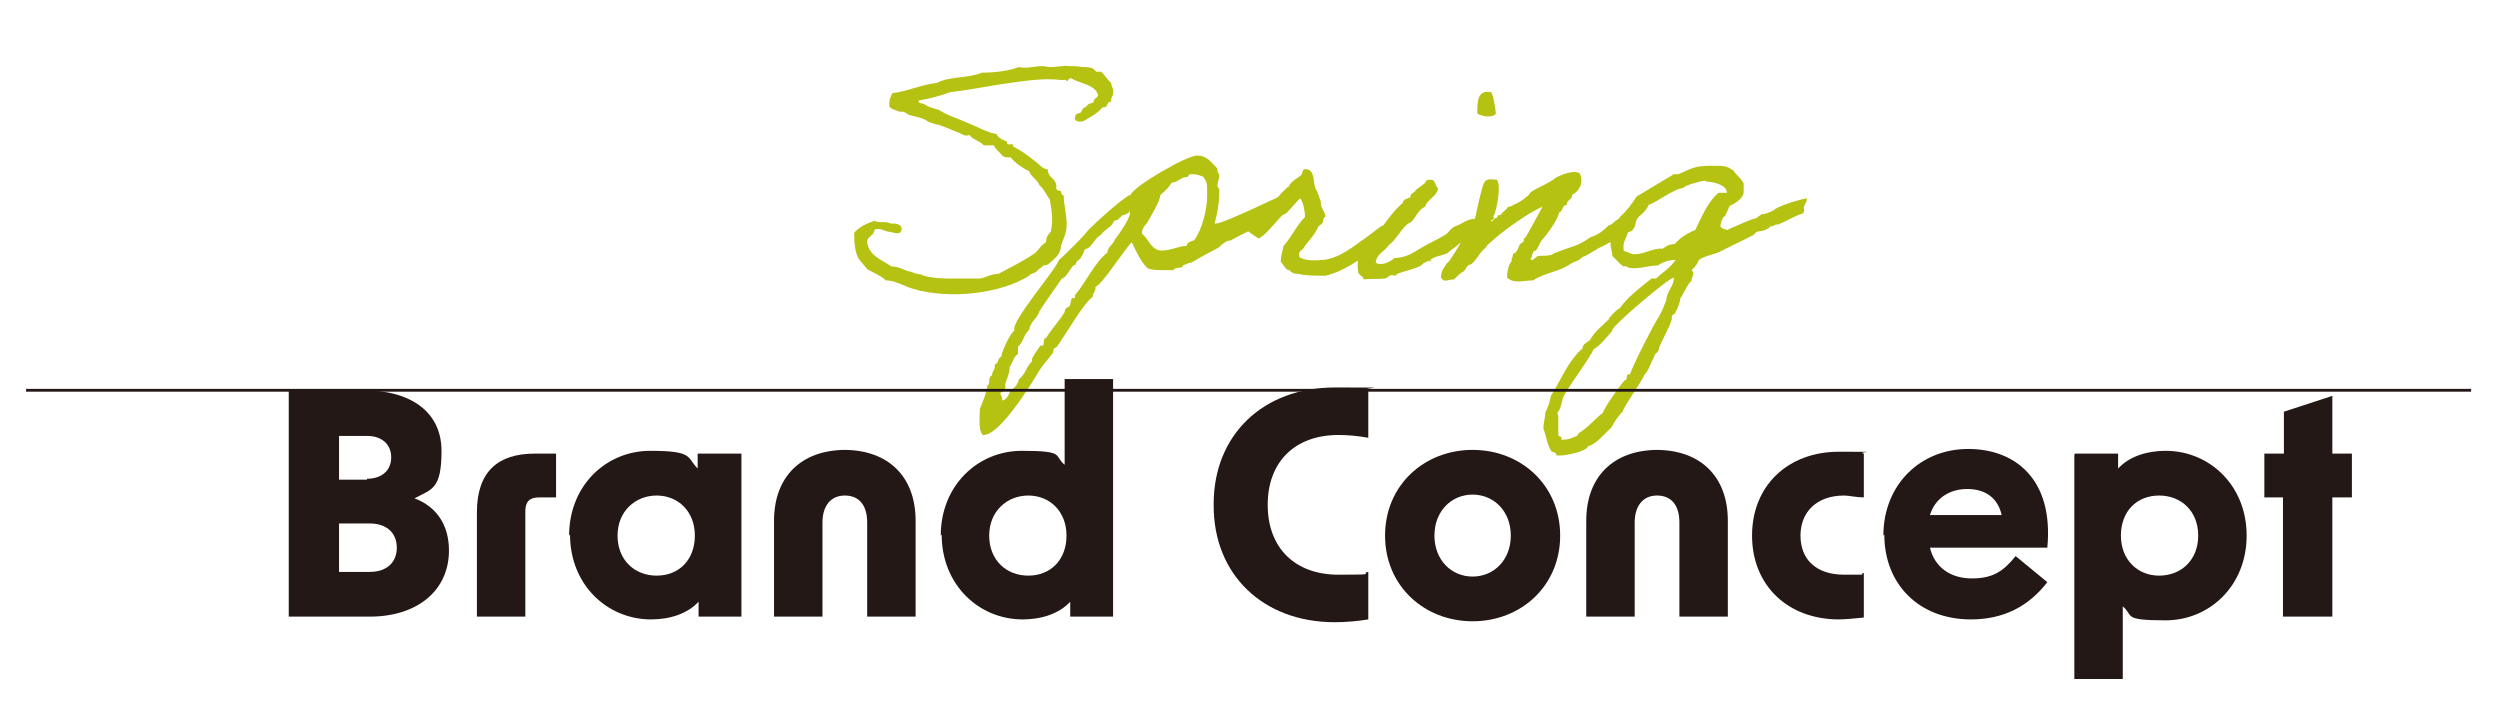
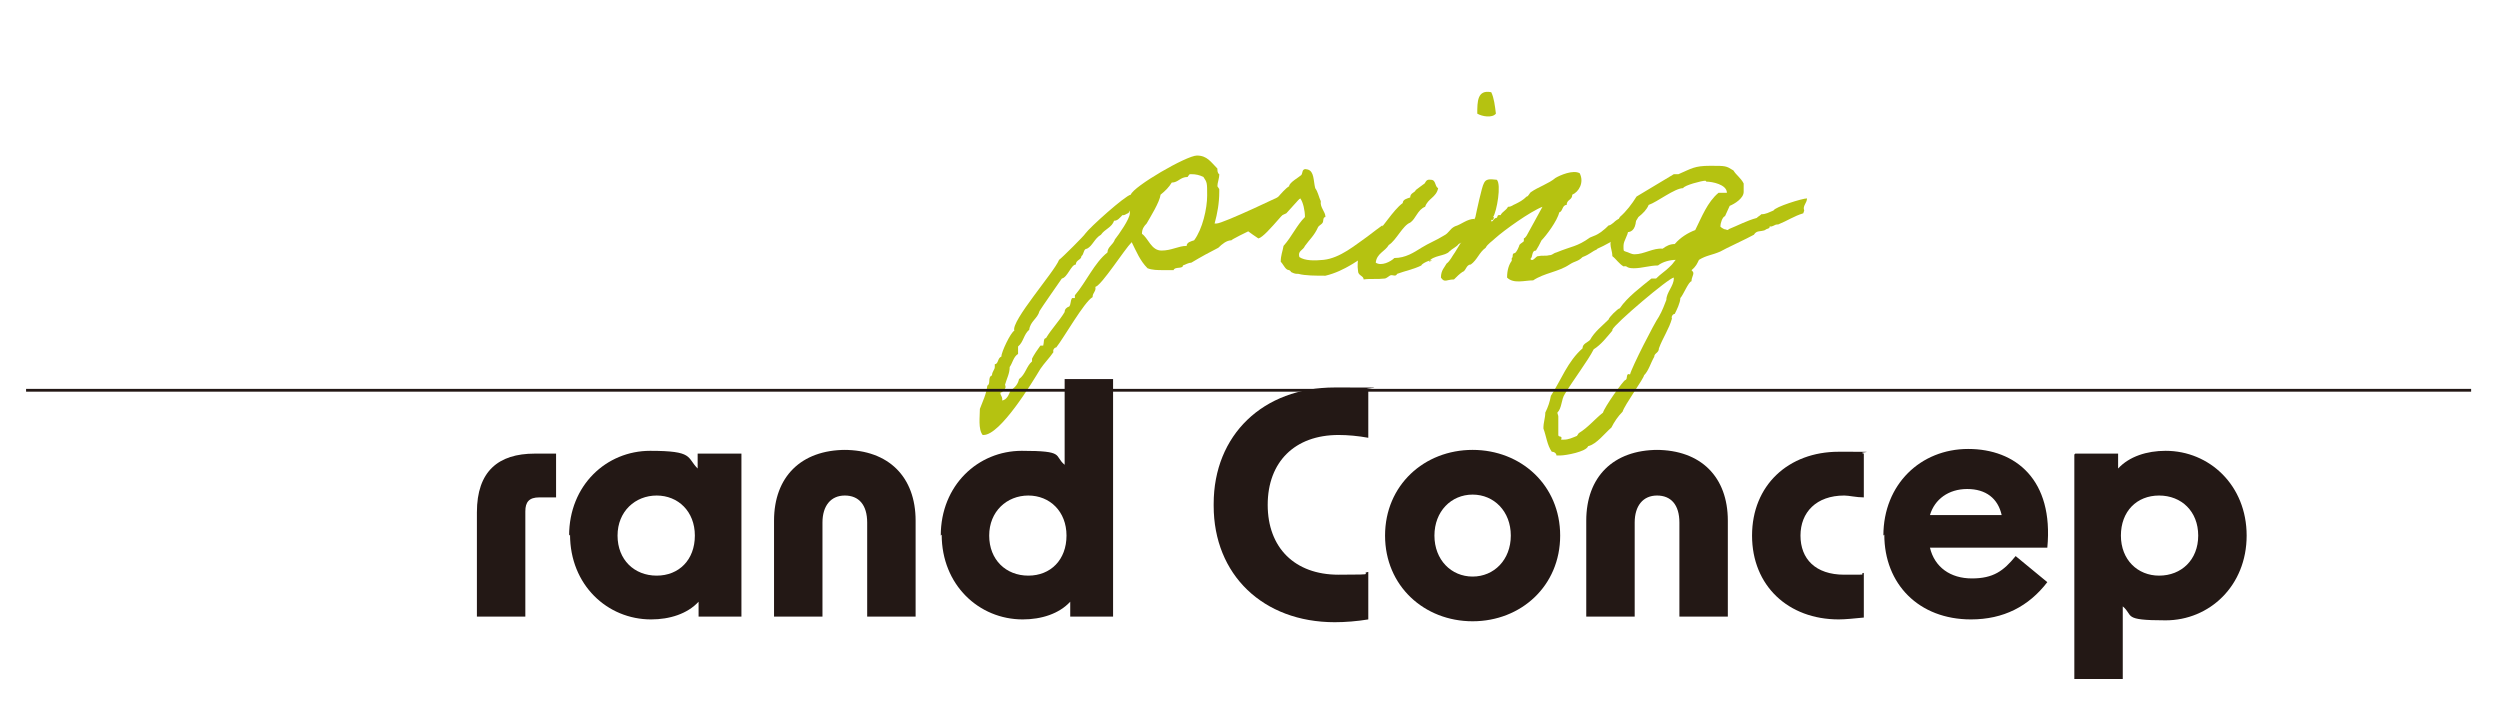
<svg xmlns="http://www.w3.org/2000/svg" id="_レイヤー_1" data-name="レイヤー_1" version="1.1" viewBox="0 0 268.4 75.4">
  <defs>
    <style>
      .st0 {
        fill: #231815;
      }

      .st1 {
        fill: none;
        stroke: #231815;
        stroke-miterlimit: 10;
        stroke-width: .3px;
      }

      .st2 {
        fill: #b5c211;
      }
    </style>
  </defs>
  <g>
-     <path class="st0" d="M31,41.9h8c5.2,0,8.4,2.4,8.4,6.5s-1,4.1-2.9,5.1c2.4.9,3.7,2.9,3.7,5.6,0,4.3-3.4,7.1-8.5,7.1h-8.7v-24.3ZM39.4,51.4c1.6,0,2.6-.9,2.6-2.3s-1-2.3-2.6-2.3h-3v4.7h3ZM39.7,61.4c1.8,0,2.9-1,2.9-2.6s-1.1-2.6-2.9-2.6h-3.3v5.2h3.3Z" />
    <path class="st0" d="M57.5,48.7h2.2v4.7h-1.8c-1.1,0-1.5.5-1.5,1.5v11.3h-5.2v-11.2c0-4.4,2.3-6.3,6.2-6.3Z" />
    <path class="st0" d="M61.1,57.5c0-5.4,4-9.1,8.7-9.1s3.9.7,5.1,1.9v-1.6h4.7v17.5h-4.6v-1.6c-1.2,1.3-3.1,1.9-5.1,1.9-4.7,0-8.7-3.7-8.7-9.1ZM70.5,61.8c2.4,0,4.1-1.7,4.1-4.3s-1.8-4.3-4.1-4.3-4.2,1.7-4.2,4.3,1.8,4.3,4.2,4.3Z" />
    <path class="st0" d="M90.6,48.3c4.8,0,7.7,2.9,7.7,7.6v10.3h-5.2v-10.1c0-1.9-.9-2.9-2.4-2.9s-2.4,1.1-2.4,2.9v10.1h-5.2v-10.3c0-4.7,2.9-7.6,7.7-7.6Z" />
    <path class="st0" d="M101,57.5c0-5.4,4-9.1,8.7-9.1s3.4.5,4.6,1.5c0-1.4,0-2.7,0-4.2v-5h5.2v25.5h-4.6v-1.6c-1.2,1.3-3.1,1.9-5.1,1.9-4.7,0-8.7-3.7-8.7-9.1ZM110.4,61.8c2.4,0,4.1-1.7,4.1-4.3s-1.8-4.3-4.1-4.3-4.2,1.7-4.2,4.3,1.8,4.3,4.2,4.3Z" />
    <path class="st0" d="M130.3,54.1c0-7.4,5.3-12.5,13-12.5s2.3,0,3.6.3v5.1c-1.1-.2-2.2-.3-3.2-.3-4.7,0-7.6,2.9-7.6,7.5s2.9,7.5,7.6,7.5,2.1-.1,3.2-.3v5.1c-1.2.2-2.5.3-3.6.3-7.7,0-13-5.1-13-12.5Z" />
    <path class="st0" d="M148.7,57.5c0-5.4,4.2-9.2,9.4-9.2s9.4,3.8,9.4,9.2-4.2,9.2-9.4,9.2-9.4-3.8-9.4-9.2ZM158.1,61.9c2.3,0,4.1-1.8,4.1-4.4s-1.8-4.4-4.1-4.4-4.1,1.8-4.1,4.4,1.8,4.4,4.1,4.4Z" />
    <path class="st0" d="M177.8,48.3c4.8,0,7.7,2.9,7.7,7.6v10.3h-5.2v-10.1c0-1.9-.9-2.9-2.4-2.9s-2.4,1.1-2.4,2.9v10.1h-5.2v-10.3c0-4.7,2.9-7.6,7.7-7.6Z" />
    <path class="st0" d="M188.1,57.5c0-5.4,3.9-9,9.3-9s1.7,0,2.7.2v4.7c-.8,0-1.6-.2-2.1-.2-3,0-4.7,1.8-4.7,4.3s1.6,4.2,4.7,4.2,1.4,0,2.1-.2v4.8c-1,.1-2,.2-2.7.2-5.4,0-9.3-3.6-9.3-9Z" />
    <path class="st0" d="M202.2,57.5c0-5.5,4-9.3,9.1-9.3s9.2,3.3,8.5,10.6h-12.6c.5,2.1,2.2,3.3,4.5,3.3s3.4-.8,4.7-2.4l3.4,2.8c-2,2.6-4.7,4-8.2,4-5.6,0-9.3-3.8-9.3-9.1ZM214.9,55.3c-.4-1.8-1.7-2.8-3.7-2.8s-3.5,1.1-4,2.8h7.7Z" />
    <path class="st0" d="M222.8,48.7h4.6v1.6c1.2-1.3,3.1-1.9,5.1-1.9,4.7,0,8.7,3.7,8.7,9.1s-4,9.1-8.7,9.1-3.4-.5-4.6-1.5c0,1.5,0,3,0,4.5v3.3h-5.2v-24.1ZM231.8,61.8c2.4,0,4.2-1.7,4.2-4.3s-1.8-4.3-4.2-4.3-4.1,1.7-4.1,4.3,1.8,4.3,4.1,4.3Z" />
-     <path class="st0" d="M245.2,53.4h-2.1v-4.7h2.1v-4.5l5.2-1.7v6.2h2.1v4.7h-2.1v12.8h-5.3v-12.8Z" />
  </g>
  <g>
-     <path class="st2" d="M112.2,28.5c0-.2-.6.4-.8.5-.2.4-.8.3-.9.6-3,1.9-8.5,2.6-12.5,1.4-1-.3-1.9-.9-2.9-.9-.5-.5-1.3-.8-2-1.2-.3-.4-.6-.7-.9-1.1-.4-.7-.5-1.6-.5-2.8.5-.6,1.3-1,2.2-1.3.4.3,1.3,0,1.7.3.5,0,1.2,0,1.2.6-.1.7-.7.4-1.2.3-.5,0-1-.4-1.4-.3-.5-.1-.3.6-.6.6-.2.3-.5.3-.5.8.2,1.5,1.6,1.9,2.6,2.6.9,0,1.4.5,2.2.6.3.2.7.2,1.1.3,0,0,0,.1.2.1.6.2,1.7.3,2.6.3.2,0,.5,0,.8,0,.6,0,1.5,0,2.6,0,.7-.1,1.2-.5,2-.5,1.3-.7,2.7-1.4,3.9-2.2.4-.4.7-.9,1.2-1.2,0-.5.2-.8.5-1.1.3-1.2.1-2.4-.1-3.5-.4-.5-.6-1.1-1.1-1.5-.2-.6-.9-.9-1.1-1.5-.8-.4-1.5-.9-2-1.5-.4,0-.7,0-.9-.2-.3-.4-.7-.6-.9-1.1h-1.1c-.4-.5-1.2-.6-1.5-1.1-.6.2-.9-.2-1.3-.3-.7-.3-1.2-.5-2-.8-.3,0-.7-.2-1.1-.3,0,0-.4-.3-.5-.3-.4-.2-1.1-.3-1.7-.5,0,0-.4-.3-.5-.3-.4,0-.5,0-.9-.2-.2,0-.4-.2-.6-.3-.1-.7.1-1.1.3-1.5,1.7-.2,3-.9,4.8-1.1,1.2-.7,3.5-.5,4.8-1.1,1.5,0,2.9-.2,4-.6.8.2,1.6-.1,2.5-.1.3,0,.5.1.9.1.7,0,1.4-.2,2-.1.4,0,.9,0,1.4.1.4,0,.9,0,1.2.2,0,0,.3.3.3.3.1,0,.4,0,.5,0,.3.2.7.9,1.1,1.2,0,.5.3.5.2,1.1,0,.4-.3.5-.2.9-.4,0-.4.4-.6.6-.1,0-.4,0-.5.2,0,0-.2.2-.3.3-.5.4-.9.6-1.4.9-.2.2-1.1.3-1.1-.2,0-.5.3-.5.6-.6.2-.2.2-.6.6-.6.1-.3.4-.4.8-.5,0-.5.4-.4.5-.8-.4-1.2-2-1.2-2.9-1.8-.4,0-.2.3-.5.3,0-.2-.4-.1-.6-.1-2-.3-4.6.2-6.8.5-1.8.3-3.4.6-5.1.8-1.1.4-2.2.7-3.4.9,0,.4.5.2.8.5.1.1,1,.4,1.4.5.9.6,2,.9,3.1,1.4,1,.4,2,1,3.1,1.2.2.5.7.6,1.1.8,0,0,0,.3.1.3.1,0,.4,0,.5,0s0,.3.2.3c.6.3,1.5.9,2.2,1.5.5.3.7.8,1.4.9,0,1,1,.9.9,2,0,.2.2.3.5.3,0,.3.1.4.3.5,0,1.1.4,2.3.3,3.4,0,.6-.4,1.4-.6,2,0,.9-.7,1.4-1.4,2Z" />
    <path class="st2" d="M140,20.8c0,0-1.9,2.1-1.9,2.1-.5.2-5.8,2.7-5.9,2.9-.5,0-1,.4-1.4.8-.8.4-1.9,1-2.9,1.6-.3,0-.6.2-.9.3,0,.4-.9.1-1,.5h-1.1c-.6,0-1.2,0-1.7-.2-.8-.8-1.2-1.8-1.7-2.8-.8.8-3.2,4.6-3.9,4.8.1.5-.3.6-.3,1.1-.9.5-3.1,4.4-3.9,5.4-.2,0-.4.3-.3.5-.4.6-1,1.2-1.4,1.8-.9,1.5-4.3,7.1-6.1,7.1h-.1c-.5-.6-.3-2-.3-2.8.3-.8.7-1.6.8-2.5.4-.2,0-.9.5-1.1,0-.4.3-.6.3-.9v-.3c.4,0,.3-.7.7-.8,0-.5,1-2.6,1.4-2.8-.4-1,4.3-6.3,4.8-7.6.3-.2,2.8-2.7,2.8-2.8.5-.7,4.3-4.1,4.9-4.2.3-.9,6-4.2,7.1-4.2s1.5.7,2.2,1.4c0,.2,0,.5.2.6h0c0,.5-.2.9-.2,1.3l.2.3v.3c0,1.2-.2,2.3-.5,3.4,0,0,.2,0,.2,0,.7,0,7.2-3.1,8.2-3.6h1.1ZM120.5,23.1c-.3.3-.5.6-.9.6-.2.7-1,.9-1.4,1.5-.7.4-.9,1.2-1.5,1.5-.4,0-.3.6-.6.8,0,.4-.6.4-.6.9-.5,0-.9,1.4-1.5,1.5,0,0-2.3,3.3-2.4,3.5-.2.8-1,1.1-1.1,2-.6.5-.6,1.3-1.2,1.8v.8c-.5.3-.6,1-.9,1.4,0,.7-.3,1.2-.5,1.9.2.5-.2.5-.3.8,0,0-.2,0-.2.1,0,.2.2.4.2.6s0,.2,0,.2c.5-.1.7-.6.9-1.1.5-.3.8-.7.9-1.2.7-.5.8-1.4,1.4-1.9v-.3c.2-.4.6-1,.9-1.4h.3c.1-.3,0-.8.3-.8.6-1,1.4-1.8,2-2.8,0-.3.2-.5.5-.6.2-.3.1-.6.3-.9h.3v-.3c1.2-1.4,2.1-3.5,3.5-4.6,0-.6.6-.8.8-1.4.4-.5,1.6-2.2,1.6-2.8s0-.1-.2,0c-.1,0-.3.2-.5.2ZM127.8,18.5c0,.2-.2.3-.3.5-.8,0-1,.6-1.7.6-.3.5-.7.9-1.2,1.3-.1.8-1.1,2.4-1.5,3.1-.3.3-.5.6-.5,1.1.7.5,1,1.8,2.1,1.8s1.8-.5,2.7-.5c0-.4.5-.5.8-.6.9-1.2,1.4-3.4,1.4-4.8s0-1.4-.4-2c-.4-.2-.8-.3-1.3-.3h-.2Z" />
    <path class="st2" d="M148.5,24.4s.4,1.2.4,1.2c0,0-1.1,1.2-1.2,1.1-1.7,1.1-3.3,2.4-5.4,2.9-1,0-2.2,0-2.9-.2-.3,0-.4,0-.8-.2,0,0,0-.1-.2-.2-.4,0-.6-.6-.9-.9,0-.7.2-1.1.3-1.7.9-1,1.4-2.2,2.3-3.1,0-.7-.2-1.6-.5-2-.9.2-3.6,4.1-4.5,4.3,0,0-1.2-.8-1.1-.8.5-.4,1.4-1.5,1.8-1.9.4-.5,2-2.6,2.6-2.9,0-.4,1.1-1,1.3-1.2.2-.2,0-.8.7-.6.7.2.6,1.2.8,2,.3.4.4,1,.6,1.4-.1.7.5,1.1.5,1.7-.3,0-.2.5-.3.6-.1.2-.4.3-.5.5-.4.9-.9,1.3-1.4,2-.2.5-.8.5-.6,1.2.6.4,1.6.4,2.6.3,1.8-.2,3.4-1.6,4.7-2.5.5-.4,1.6-1.2,1.6-1.2Z" />
    <path class="st2" d="M153.7,28c0-.2-1.1.3-1.1.5-.8.4-1.8.6-2.6.9-.2.4-.5,0-.8.2,0,0-.4.3-.5.3-.8.1-1.6,0-2.3.1,0-.4-.6-.4-.6-.9-.1-.6,0-1.1,0-1.4.3-.6,1.1-1.9,1.6-2.3,1-.8,2.1-2.8,3.2-3.6,0-.4.5-.5.8-.6,0-.5.5-.5.6-.8.3-.2.5-.4.8-.6.3-.1.2-.6.8-.5.6,0,.4.7.8.9-.2,1-1.1,1.1-1.4,2-.8.3-1,1.3-1.6,1.7-.8.3-1.5,1.9-2.3,2.4-.4.7-1.3.9-1.4,1.9.6.4,1.6-.1,2-.5,1.2,0,2.1-.6,2.9-1.1.8-.5,1.6-.8,2.4-1.3.6-.3.6-.7,1.2-1,.7-.2,1.3-.8,2.1-.8.4,1-.2,2-1.7,2.7-.2.3-.7.5-1,.8-.4.5-1.8.4-2.2,1.1ZM160.1,9.9c.3.6.4,1.5.5,2.3-.4.5-1.5.3-2,0,0-1.3,0-2.6,1.5-2.3Z" />
    <path class="st2" d="M171.4,26.8c-.5.2-.7.5-1.5.8-.5.5-.8.4-1.4.8-1.2.8-2.7.9-3.9,1.7-.9,0-2.1.4-2.8-.3,0-.8.2-1.4.5-1.8,0,0,0-.3,0-.3.2-.1,0-.3.2-.5,0,0,.2,0,.3-.2.2-.3.2-.4.3-.6,0-.2.3-.3.5-.5,0,0,0-.3,0-.3.2-.1.2-.2.3-.3.3-.5,1.3-2.4,1.7-3.1-1.3.5-4.1,2.5-5.1,3.4-.3.3-.8.6-1,1-.7.5-.9,1.3-1.6,1.8-.5,0-.5.7-.9.8-.3.2-.6.5-.9.8-.8,0-1,.4-1.4-.2,0-.8.4-1.1.6-1.5.4-.3.6-.8.9-1.2.5-.9,1.8-2.7,2.2-3.8.1-.5.7-3.3.9-3.6.2-.5.6-.5,1.4-.4.5.5,0,3.4-.4,4,.2,0,0,.2,0,.3h-.2c0,.5.3-.2.5-.2.3,0,0-.4.5-.3.2-.4.6-.5.8-.9.4,0,.5-.2.8-.3.4-.2.8-.4,1.2-.8.2,0,.3-.4.5-.5.7-.5,1.9-.9,2.6-1.5.5-.3,1.9-.9,2.6-.5.5,1-.1,2-.8,2.3,0,.6-.6.5-.6,1.1-.5,0-.4.7-.8.8-.2.9-1.4,2.5-1.9,3-.2.4-.4.8-.6,1.1-.5,0-.3.7-.6.9.3.4.6-.4.9-.3.3-.1.8,0,1.1-.1.4,0,.4-.2.8-.3,1.7-.7,2.2-.6,3.6-1.6.7-.3.6-.2,1.2-.6.4-.3.6-.5.8-.7.3,0,.7-.5.9-.6.6-.3,1.1-.8,2-.9.2,1.5-.2,2.1-.7,2.2-.3,0-.8.2-.8.3-.6.5-1.9,1.2-2.6,1.5Z" />
    <path class="st2" d="M193.6,22.9c-1,.3-1.7.8-2.7,1.2h-.1c-.3,0-.5.3-.8.2,0,.3-.3.2-.5.4-.5.2-.9,0-1.2.5-.7.4-3.1,1.5-3.6,1.8-.9.4-1.5.4-2.3.9-.2.4-.3.7-.8,1.1,0,0,.2.2.2.3,0,.3-.2.5-.2.9-.3,0-.9,1.5-1.2,1.8,0,.5-.4,1.3-.6,1.7-.2,0-.4.3-.3.5-.3,1.1-1,2.1-1.4,3.2h0c0,.5-.5.5-.5.9-.4.7-.6,1.5-1.1,2,0,.3-2.1,3.2-2.3,3.9-.5.5-.9,1.1-1.2,1.7-.7.6-1.6,1.8-2.5,2-.2.6-2.4,1-3,1h-.4c0-.2-.2-.4-.5-.4-.5-.7-.6-1.7-.9-2.5h0c0-.7.2-1.1.2-1.7.3-.6.5-1.2.6-1.8,1.1-1.7,1.8-3.7,3.4-5.1,0-.5.5-.6.8-.9.5-.9,1.3-1.5,2-2.2,0-.2,1-1.2,1.2-1.2.8-1.2,2.3-2.3,3.4-3.2h.5c.5-.5,1-.8,1.4-1.2l.3-.3.4-.5c-.6,0-1.4.2-1.9.6-.9,0-1.7.3-2.6.3s-.6-.3-1.1-.2c-.5-.3-.8-.8-1.2-1.1h0c0-.5-.2-.9-.2-1.3,0-1.1.6-1.9,1-2.9.7-.6,1.3-1.4,1.8-2.2l4-2.4h.5c1.4-.6,1.7-.9,3.4-.9s1.7,0,2.5.5c.3.5.8.8,1.1,1.4v.9c0,.7-1,1.3-1.5,1.5-.2.4-.3.7-.5,1.1-.3.1-.5.8-.5,1.1h0c0,.1.4.3.4.3.2,0,.4.2.5,0,1-.4,1.9-.9,3-1.2.2-.2.3-.2.5-.4.5,0,.8-.2,1.3-.4.2-.4,3.1-1.3,3.6-1.3s0,0,0,0c0,.5-.5.8-.3,1.3ZM173.1,35.5c-.6.7-1.2,1.5-2,2-.6,1.2-2.2,3.3-3.1,4.8-.4.6-.3,1.5-.8,2,0,.1.1.3.1.4v2c0,.3.5,0,.3.5,0,0,.2,0,.3,0,.5,0,.9-.2,1.4-.4l.2-.3c1-.6,1.7-1.5,2.6-2.2.1-.5,2.2-3.5,2.4-3.5.3-.1,0-.8.5-.6.2-.8,2.6-5.5,3.1-6.2.4-.7.6-1.3.8-1.8,0-.8.8-1.5.8-2.3s0-.1,0-.1c-.5,0-6.4,5-6.6,5.6ZM183.1,19.4c-.4,0-2.3.5-2.4.8-.9,0-2.8,1.5-3.7,1.8-.2.5-.6.9-1.1,1.3-.3.5-.6,1-1.1,1.4,0,.6-.5,1.1-.5,1.7s0,.5.2.6c.4.1.6.3,1,.3,1,0,2-.7,3-.6.4-.3.8-.5,1.3-.5.6-.7,1.4-1.2,2.2-1.5.7-1.4,1.3-3,2.5-4,.4,0,.5,0,.9,0h0c0-.9-1.6-1.2-2.2-1.2Z" />
  </g>
  <line class="st1" x1="2.8" y1="41.9" x2="265.3" y2="41.9" />
</svg>